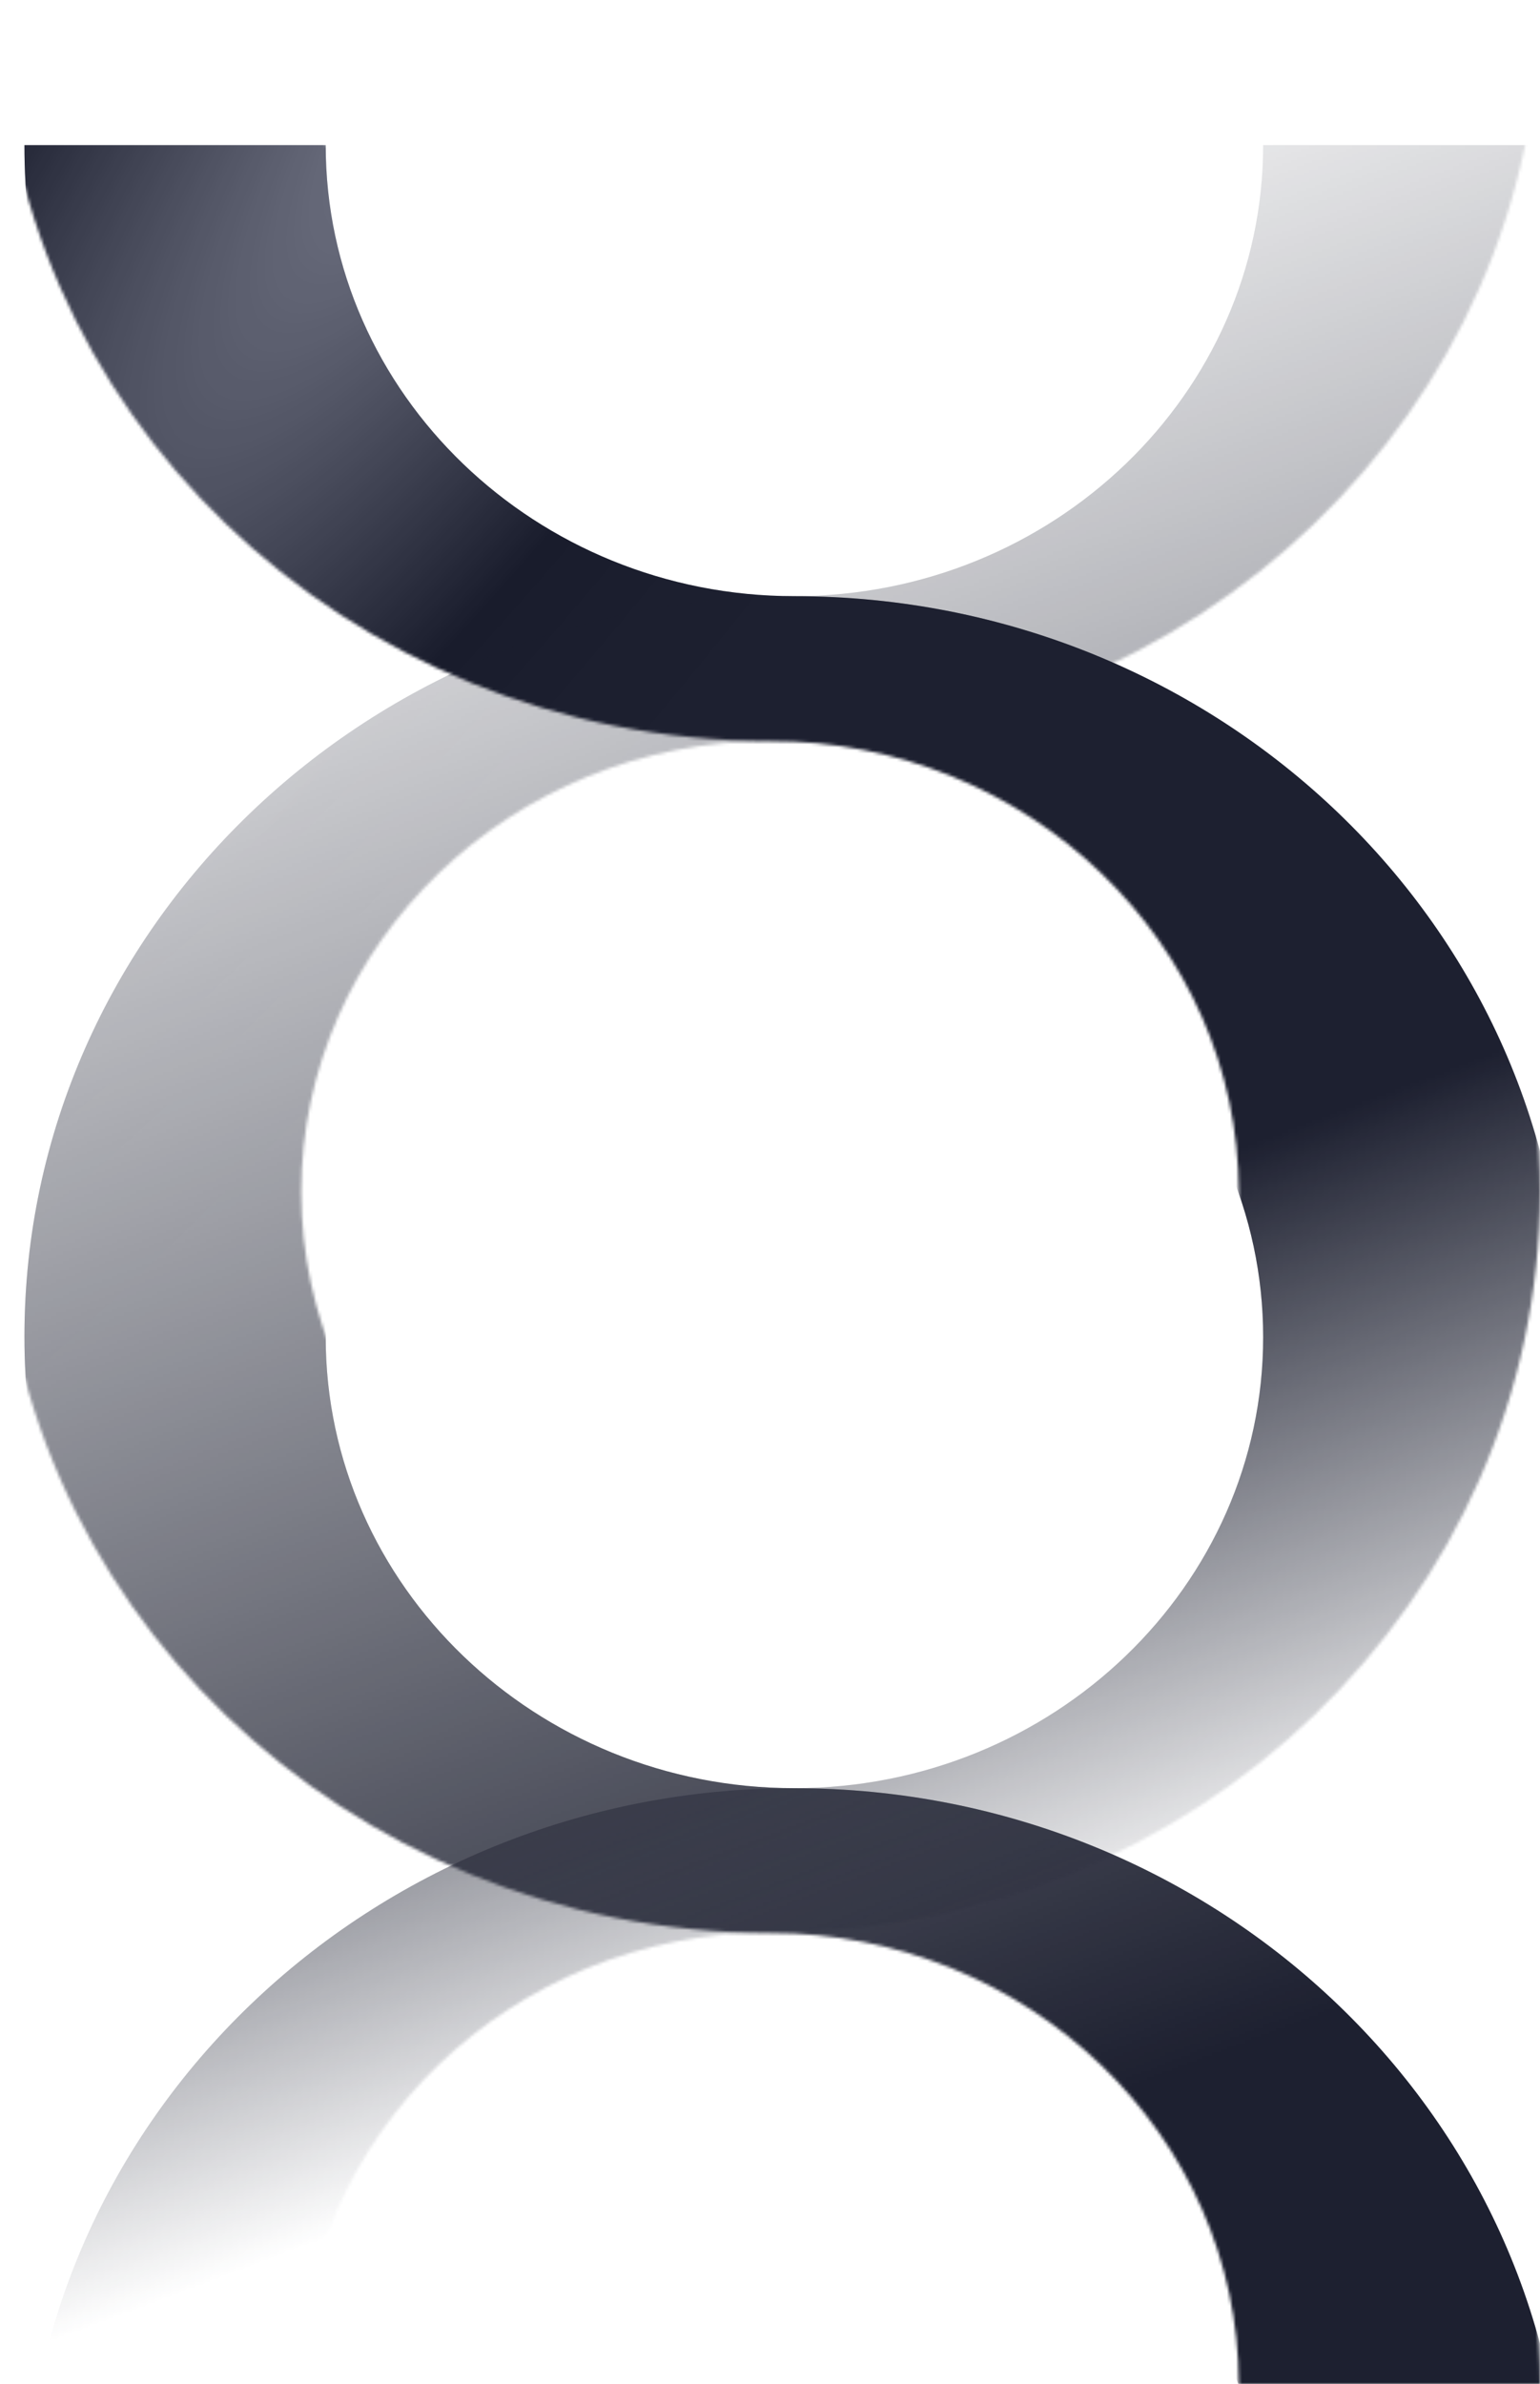
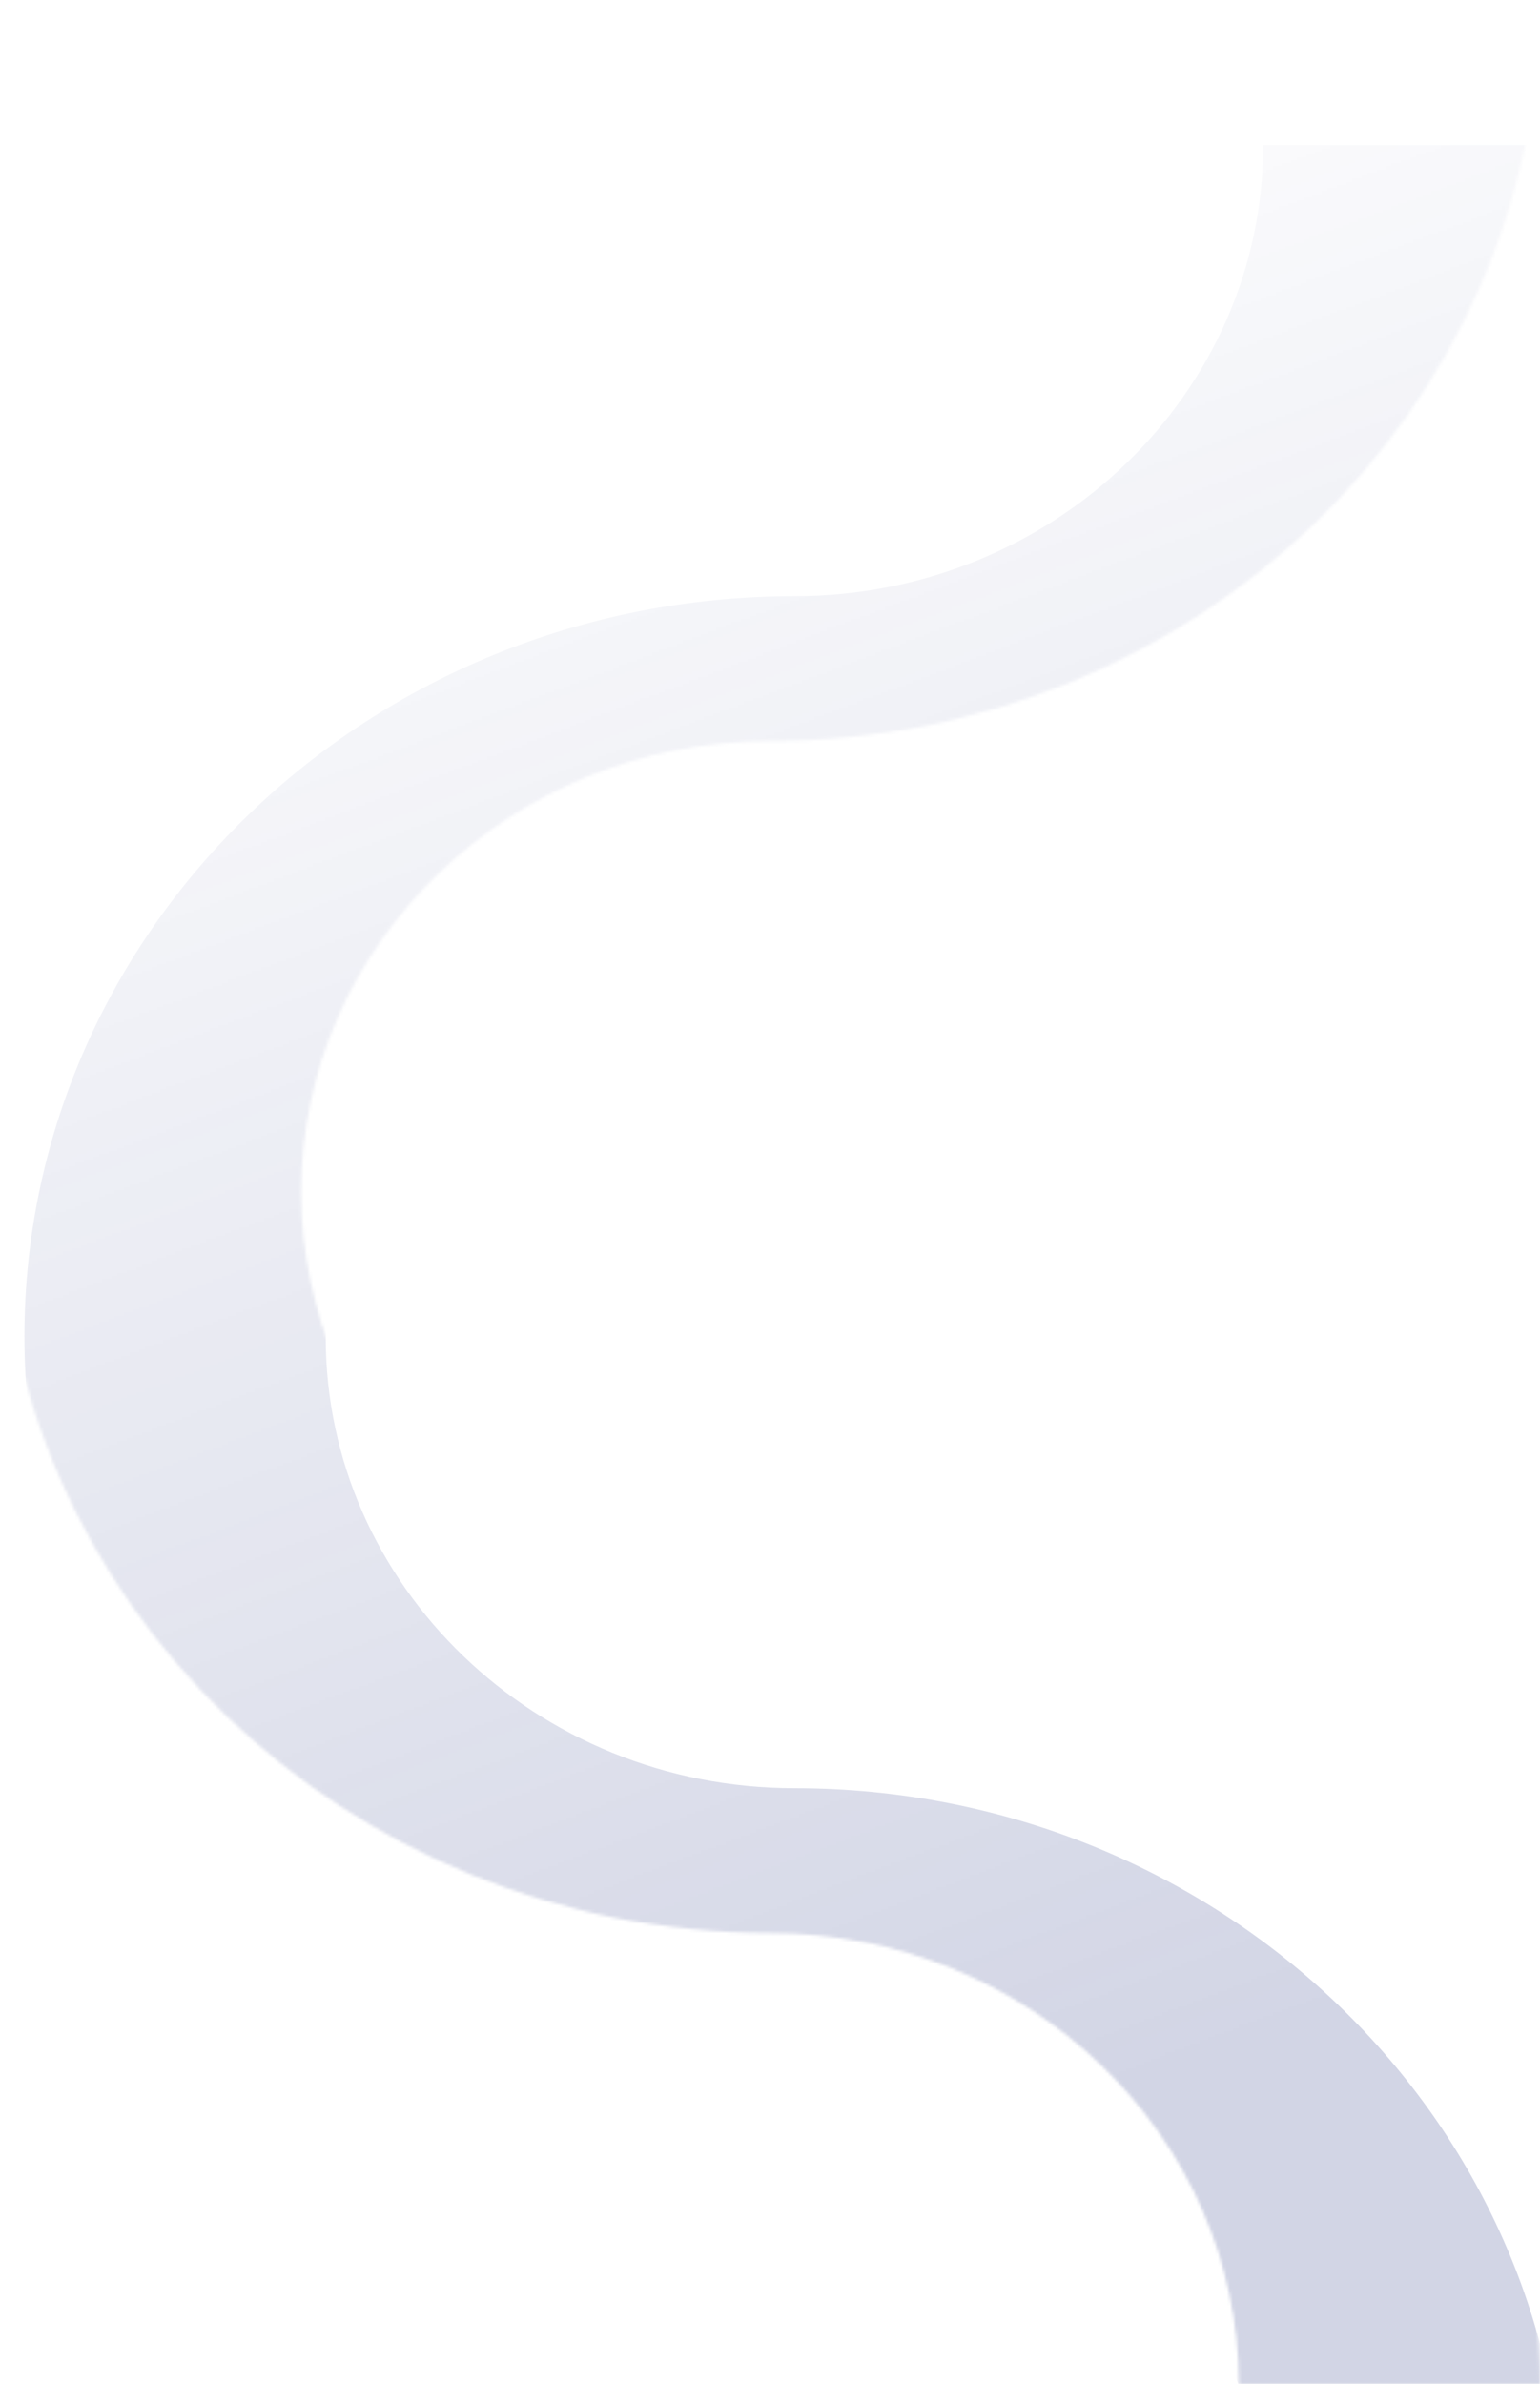
<svg xmlns="http://www.w3.org/2000/svg" width="504" height="780" viewBox="0 0 504 780" fill="none">
  <mask id="mask0_966_784" style="mask-type:alpha" maskUnits="userSpaceOnUse" x="0" y="0" width="504" height="780">
-     <path d="M252 147.573C167.431 147.573 98.6 81.356 98.6 6.10352e-05L0 6.10352e-05C0 133.709 113.011 242.428 252 242.428C336.569 242.428 405.4 308.644 405.4 390C405.4 471.356 336.569 537.573 252 537.573C113.011 537.39 0 646.108 0 779.818H98.6C98.6 698.461 167.431 632.245 252 632.245C390.989 632.245 504 523.527 504 389.818C504 256.109 390.799 147.573 252 147.573Z" fill="url(#paint0_linear_966_784)" />
-   </mask>
+     </mask>
  <g mask="url(#mask0_966_784)">
    <g filter="url(#filter0_ii_966_784)">
-       <path d="M252 147.573C167.431 147.573 98.6 81.356 98.6 6.10352e-05L0 6.10352e-05C0 133.709 113.011 242.428 252 242.428C336.569 242.428 405.4 308.644 405.4 390C405.4 471.356 336.569 537.573 252 537.573C113.011 537.39 0 646.108 0 779.818H98.6C98.6 698.461 167.431 632.245 252 632.245C390.989 632.245 504 523.527 504 389.818C504 256.109 390.799 147.573 252 147.573Z" fill="url(#paint1_radial_966_784)" />
      <path d="M252 147.573C167.431 147.573 98.6 81.356 98.6 6.10352e-05L0 6.10352e-05C0 133.709 113.011 242.428 252 242.428C336.569 242.428 405.4 308.644 405.4 390C405.4 471.356 336.569 537.573 252 537.573C113.011 537.39 0 646.108 0 779.818H98.6C98.6 698.461 167.431 632.245 252 632.245C390.989 632.245 504 523.527 504 389.818C504 256.109 390.799 147.573 252 147.573Z" fill="#1F2E7E" fill-opacity="0.2" />
    </g>
  </g>
  <mask id="mask1_966_784" style="mask-type:alpha" maskUnits="userSpaceOnUse" x="0" y="0" width="504" height="780">
    <path d="M252 147.573C336.569 147.573 405.4 81.356 405.4 6.10352e-05L504 6.10352e-05C504 133.709 390.989 242.428 252 242.428C167.431 242.428 98.6 308.644 98.6 390C98.6 471.356 167.431 537.572 252 537.572C390.989 537.572 504 646.291 504 780H405.4C405.4 698.644 336.569 632.427 252 632.427C113.011 632.245 0 523.527 0 389.818C0 256.109 113.011 147.573 252 147.573Z" fill="url(#paint2_linear_966_784)" />
  </mask>
  <g mask="url(#mask1_966_784)">
    <g filter="url(#filter1_ii_966_784)">
-       <path d="M252 147.573C336.569 147.573 405.4 81.356 405.4 6.10352e-05L504 6.10352e-05C504 133.709 390.989 242.428 252 242.428C167.431 242.428 98.6 308.644 98.6 390C98.6 471.356 167.431 537.572 252 537.572C390.989 537.572 504 646.291 504 780H405.4C405.4 698.644 336.569 632.427 252 632.427C113.011 632.245 0 523.527 0 389.818C0 256.109 113.011 147.573 252 147.573Z" fill="url(#paint3_radial_966_784)" />
      <path d="M252 147.573C336.569 147.573 405.4 81.356 405.4 6.10352e-05L504 6.10352e-05C504 133.709 390.989 242.428 252 242.428C167.431 242.428 98.6 308.644 98.6 390C98.6 471.356 167.431 537.572 252 537.572C390.989 537.572 504 646.291 504 780H405.4C405.4 698.644 336.569 632.427 252 632.427C113.011 632.245 0 523.527 0 389.818C0 256.109 113.011 147.573 252 147.573Z" fill="#1F2E7E" fill-opacity="0.2" />
    </g>
  </g>
  <defs>
    <filter id="filter0_ii_966_784" x="-18.352" y="6.10352e-05" width="548.701" height="811.933" filterUnits="userSpaceOnUse" color-interpolation-filters="sRGB">
      <feFlood flood-opacity="0" result="BackgroundImageFix" />
      <feBlend mode="normal" in="SourceGraphic" in2="BackgroundImageFix" result="shape" />
      <feColorMatrix in="SourceAlpha" type="matrix" values="0 0 0 0 0 0 0 0 0 0 0 0 0 0 0 0 0 0 127 0" result="hardAlpha" />
      <feOffset dx="-18.352" dy="32.115" />
      <feGaussianBlur stdDeviation="38.997" />
      <feComposite in2="hardAlpha" operator="arithmetic" k2="-1" k3="1" />
      <feColorMatrix type="matrix" values="0 0 0 0 1 0 0 0 0 1 0 0 0 0 1 0 0 0 0.87 0" />
      <feBlend mode="lighten" in2="shape" result="effect1_innerShadow_966_784" />
      <feColorMatrix in="SourceAlpha" type="matrix" values="0 0 0 0 0 0 0 0 0 0 0 0 0 0 0 0 0 0 127 0" result="hardAlpha" />
      <feOffset dx="26.349" dy="15.37" />
      <feGaussianBlur stdDeviation="15.37" />
      <feComposite in2="hardAlpha" operator="arithmetic" k2="-1" k3="1" />
      <feColorMatrix type="matrix" values="0 0 0 0 0.169 0 0 0 0 0.18 0 0 0 0 0.239 0 0 0 0.9 0" />
      <feBlend mode="multiply" in2="effect1_innerShadow_966_784" result="effect2_innerShadow_966_784" />
    </filter>
    <filter id="filter1_ii_966_784" x="-18.352" y="6.10352e-05" width="548.701" height="812.115" filterUnits="userSpaceOnUse" color-interpolation-filters="sRGB">
      <feFlood flood-opacity="0" result="BackgroundImageFix" />
      <feBlend mode="normal" in="SourceGraphic" in2="BackgroundImageFix" result="shape" />
      <feColorMatrix in="SourceAlpha" type="matrix" values="0 0 0 0 0 0 0 0 0 0 0 0 0 0 0 0 0 0 127 0" result="hardAlpha" />
      <feOffset dx="-18.352" dy="32.115" />
      <feGaussianBlur stdDeviation="38.997" />
      <feComposite in2="hardAlpha" operator="arithmetic" k2="-1" k3="1" />
      <feColorMatrix type="matrix" values="0 0 0 0 1 0 0 0 0 1 0 0 0 0 1 0 0 0 0.87 0" />
      <feBlend mode="lighten" in2="shape" result="effect1_innerShadow_966_784" />
      <feColorMatrix in="SourceAlpha" type="matrix" values="0 0 0 0 0 0 0 0 0 0 0 0 0 0 0 0 0 0 127 0" result="hardAlpha" />
      <feOffset dx="26.349" dy="15.37" />
      <feGaussianBlur stdDeviation="15.37" />
      <feComposite in2="hardAlpha" operator="arithmetic" k2="-1" k3="1" />
      <feColorMatrix type="matrix" values="0 0 0 0 0.169 0 0 0 0 0.18 0 0 0 0 0.239 0 0 0 0.9 0" />
      <feBlend mode="multiply" in2="effect1_innerShadow_966_784" result="effect2_innerShadow_966_784" />
    </filter>
    <linearGradient id="paint0_linear_966_784" x1="560.448" y1="736.519" x2="422.429" y2="369.97" gradientUnits="userSpaceOnUse">
      <stop offset="0.417" stop-opacity="0" />
      <stop offset="1" />
    </linearGradient>
    <radialGradient id="paint1_radial_966_784" cx="0" cy="0" r="1" gradientTransform="matrix(8.839 295.167 -480.356 556.242 170.795 -63.645)" gradientUnits="userSpaceOnUse">
      <stop stop-color="#949494" />
      <stop offset="0.635" stop-color="#181818" />
      <stop offset="1" stop-color="#1D1D1D" />
    </radialGradient>
    <linearGradient id="paint2_linear_966_784" x1="170" y1="-54" x2="437.829" y2="657.129" gradientUnits="userSpaceOnUse">
      <stop offset="0.138" stop-opacity="0" />
      <stop offset="1" />
    </linearGradient>
    <radialGradient id="paint3_radial_966_784" cx="0" cy="0" r="1" gradientTransform="matrix(8.839 295.236 -480.356 556.372 170.795 -63.66)" gradientUnits="userSpaceOnUse">
      <stop stop-color="#949494" />
      <stop offset="0.635" stop-color="#181818" />
      <stop offset="1" stop-color="#1D1D1D" />
    </radialGradient>
  </defs>
</svg>